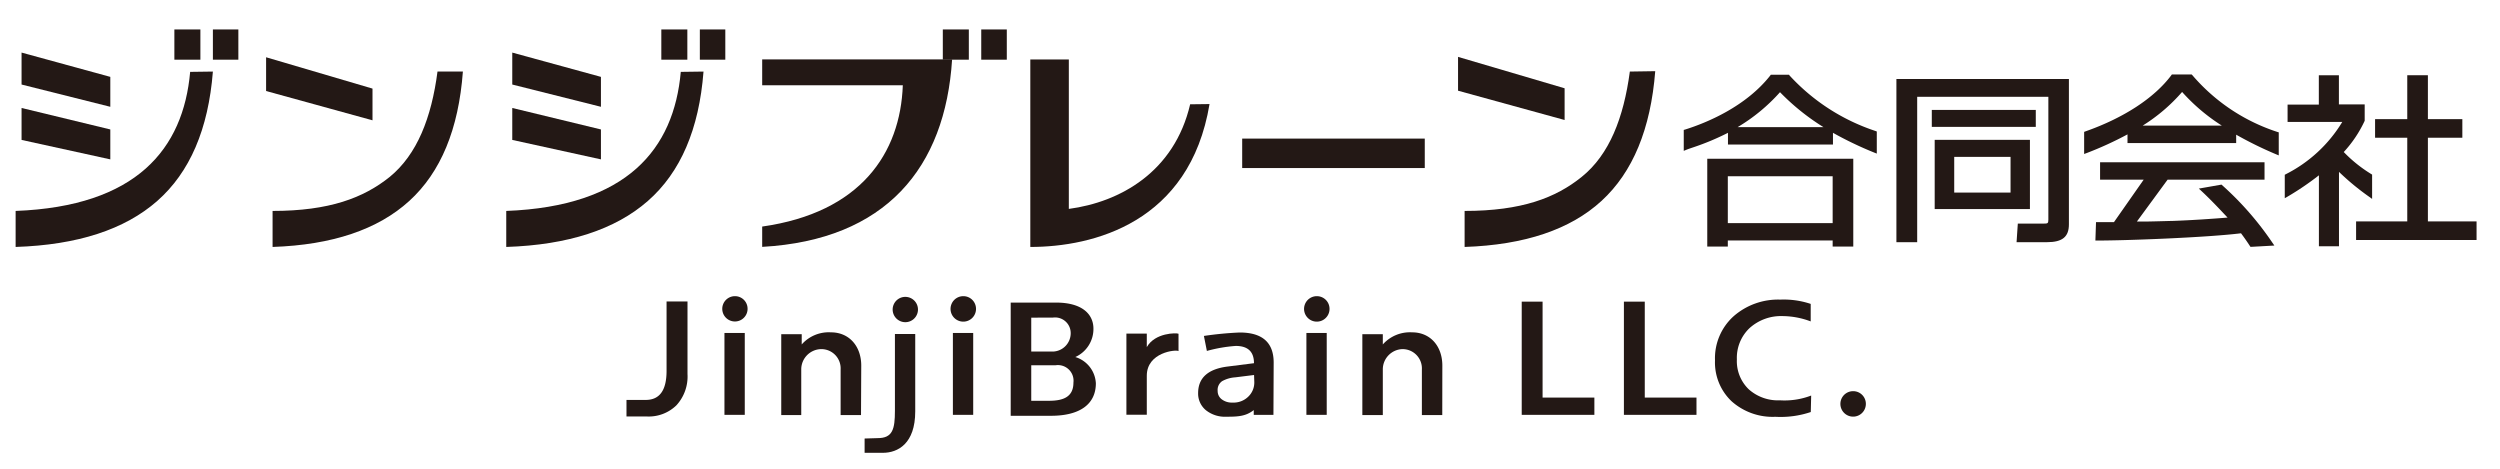
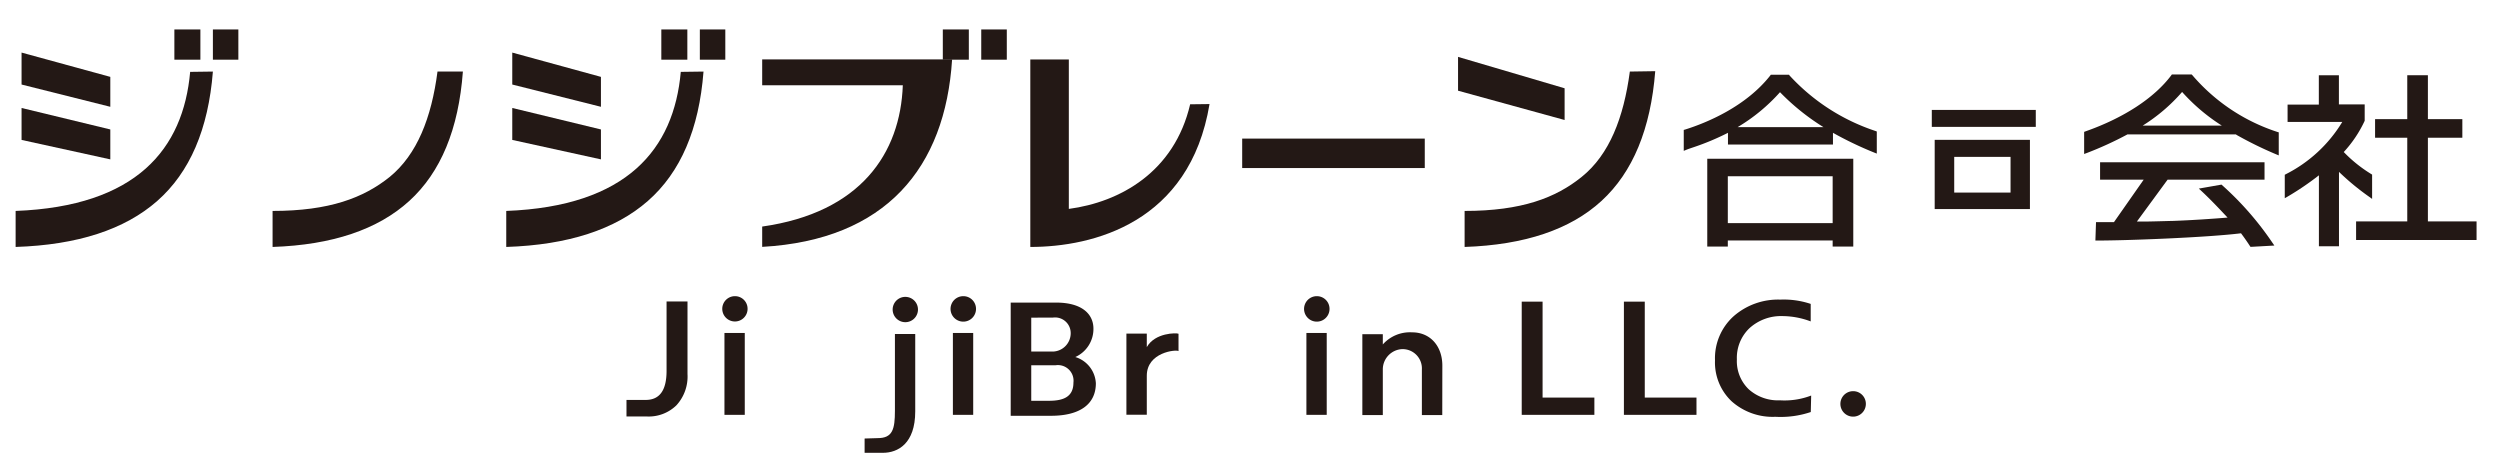
<svg xmlns="http://www.w3.org/2000/svg" viewBox="0 0 320 60">
  <defs>
    <style>.a{fill:#231815;}</style>
  </defs>
  <path class="a" d="M88,47.88a5.44,5.44,0,0,1-1.42,4,5.07,5.07,0,0,1-3.77,1.43l-2.62,0V51.19l2.46,0c1.79,0,2.67-1.24,2.67-3.72V38.59H88Z" />
-   <path class="a" d="M163,53.1h-2.52v-.61h0c-1,.79-2,.85-3.48.85a3.92,3.92,0,0,1-2.64-.83,2.75,2.75,0,0,1-1-2.19c0-1.94,1.25-3.08,3.75-3.4l3.4-.43c0-1.47-.78-2.21-2.33-2.21a18.71,18.71,0,0,0-3.7.64L154.1,43a43.67,43.67,0,0,1,4.58-.44q4.35,0,4.35,3.85ZM160.52,48l-2.41.3a4,4,0,0,0-1.68.49,1.36,1.36,0,0,0-.57,1.25,1.31,1.31,0,0,0,.52,1.07,2.12,2.12,0,0,0,1.39.42,2.68,2.68,0,0,0,2-.75,2.5,2.5,0,0,0,.78-1.89Z" />
  <path class="a" d="M129.37,53.22V38.73h5.79c3.44,0,4.8,1.55,4.8,3.34a3.94,3.94,0,0,1-2.32,3.63,3.71,3.71,0,0,1,2.63,3.36c0,2.64-2,4.16-5.74,4.16ZM132,40.66V45h2.79a2.35,2.35,0,0,0,2.26-2.35,2,2,0,0,0-2.26-2Zm0,6.09V51.3h2.28c1.83,0,3.12-.5,3.12-2.33a2,2,0,0,0-2.26-2.22Z" />
  <path class="a" d="M150.85,44.94c-.31-.23-4.06.15-4.06,3.15v5h-2.61V42.7h2.61v1.73c1.05-1.86,3.81-1.84,4.06-1.71Z" />
-   <path class="a" d="M110.21,53.13H107.6V47.3A2.47,2.47,0,0,0,105,44.69a2.6,2.6,0,0,0-2.44,2.53v5.91H100V42.78h2.62v1.31a4.61,4.61,0,0,1,3.74-1.55c2.35,0,3.88,1.79,3.88,4.26Z" />
  <path class="a" d="M184.61,53.13H182V47.3a2.47,2.47,0,0,0-2.57-2.61A2.6,2.6,0,0,0,177,47.22v5.91h-2.62V42.78H177v1.31a4.64,4.64,0,0,1,3.75-1.55c2.35,0,3.87,1.79,3.87,4.26Z" />
  <path class="a" d="M117.15,52.66c0,4.13-2.23,5.3-4.14,5.3h-2.34V56.13l1.68-.05c1.91,0,2.2-1.16,2.2-3.49V42.75h2.6Z" />
  <path class="a" d="M117.5,39.66A1.62,1.62,0,1,1,115.88,38,1.62,1.62,0,0,1,117.5,39.66Z" />
  <rect class="a" x="92.73" y="42.62" width="2.6" height="10.48" />
  <path class="a" d="M95.69,39.54a1.62,1.62,0,1,1-1.62-1.63A1.61,1.61,0,0,1,95.69,39.54Z" />
  <rect class="a" x="121.97" y="42.62" width="2.6" height="10.48" />
  <path class="a" d="M124.93,39.54a1.63,1.63,0,1,1-1.63-1.63A1.62,1.62,0,0,1,124.93,39.54Z" />
  <rect class="a" x="167.22" y="42.62" width="2.6" height="10.48" />
  <path class="a" d="M170.18,39.54a1.63,1.63,0,1,1-1.62-1.63A1.62,1.62,0,0,1,170.18,39.54Z" />
  <path class="a" d="M204.08,53.1h-9.3V38.61h2.67V50.89h6.63Z" />
  <path class="a" d="M217.15,53.1h-9.29V38.61h2.67V50.89h6.62Z" />
  <path class="a" d="M238.83,51.69a1.63,1.63,0,1,1-1.62-1.62A1.62,1.62,0,0,1,238.83,51.69Z" />
  <path class="a" d="M231.78,52.74a12.1,12.1,0,0,1-4.53.61,7.89,7.89,0,0,1-5.62-2,6.85,6.85,0,0,1-2.11-5.23,7.24,7.24,0,0,1,2.37-5.63,8.64,8.64,0,0,1,6-2.14,10.85,10.85,0,0,1,3.88.55v2.24a10.39,10.39,0,0,0-3.6-.68A6,6,0,0,0,223.94,42a5.24,5.24,0,0,0-1.62,4,5,5,0,0,0,1.51,3.82,5.6,5.6,0,0,0,4,1.42,9.52,9.52,0,0,0,4-.61Z" />
  <polygon class="a" points="310.77 28.34 310.77 17.63 315.18 17.63 315.18 15.25 310.77 15.25 310.77 9.63 308.13 9.63 308.13 15.25 304.01 15.25 304.01 17.63 308.13 17.63 308.13 28.34 301.58 28.34 301.58 30.72 317 30.72 317 28.34 310.77 28.34" />
  <path class="a" d="M303.63,25.46V22.35l-.11-.07A17.63,17.63,0,0,1,300,19.46a15.46,15.46,0,0,0,2.68-4l0-2.1h-3.3V9.63h-2.57v3.76h-4v2.22h7a17.85,17.85,0,0,1-7.23,6.69l-.13.07v3l.37-.21a36.48,36.48,0,0,0,4-2.72v9.08h2.57V22a32.08,32.08,0,0,0,3.81,3.15Z" />
-   <path class="a" d="M280.61,9.61l-.08-.08H278l-.07.1c-2.18,2.91-6.08,5.46-11,7.19l-.16.06v2.83l.33-.12a45,45,0,0,0,5.22-2.39v1.11h13.91V17.24a48.47,48.47,0,0,0,5.11,2.51l.34.14V16.94l-.17-.05A24.13,24.13,0,0,1,280.61,9.61Zm-6.35,6.47a22.36,22.36,0,0,0,5.05-4.31,24,24,0,0,0,5.09,4.31Z" />
+   <path class="a" d="M280.61,9.61l-.08-.08H278l-.07.1c-2.18,2.91-6.08,5.46-11,7.19l-.16.06v2.83l.33-.12a45,45,0,0,0,5.22-2.39h13.91V17.24a48.47,48.47,0,0,0,5.11,2.51l.34.14V16.94l-.17-.05A24.13,24.13,0,0,1,280.61,9.61Zm-6.35,6.47a22.36,22.36,0,0,0,5.05-4.31,24,24,0,0,0,5.09,4.31Z" />
  <path class="a" d="M284.35,23.63l-2.9.51c1.56,1.42,3,3,3.68,3.71-2,.16-4.37.33-7.09.43-.34,0-2.12.06-3.43.08l-1.09,0L277.45,23h12.41V20.77H268.81V23h5.58l-3.8,5.43h-2.3l-.08,2.36h.26c3.76,0,14-.39,18.38-.93.47.63.76,1.05,1.14,1.63l.08.11,3.05-.17-.25-.36A39.42,39.42,0,0,0,284.35,23.63Z" />
  <path class="a" d="M259.83,17.9H247.64v8.86h12.19Zm-9.69,6.75V20.08h7.21v4.57Z" />
  <rect class="a" x="247.27" y="14.07" width="13.31" height="2.17" />
-   <path class="a" d="M242.74,31h2.66V12.39h16.79V28.13c0,.48-.1.49-.63.49h0l-3.28,0L258.12,31H262c2,0,2.82-.69,2.82-2.29V10.11H242.74Z" />
  <path class="a" d="M218.53,31.56h2.63v-.78h13.42v.78h2.64V20.32H218.53Zm16.05-9v6H221.16v-6Z" />
  <path class="a" d="M229.05,9.65,229,9.57h-2.34l-.07.1c-3.15,4-8.18,6.06-10.89,6.91l-.18.05v2.68l.34-.14c.22-.09.54-.2.93-.33A32.47,32.47,0,0,0,221.18,17V18.5h13.44V17a45.89,45.89,0,0,0,5.28,2.53l.33.13V16.83l-.16-.06A26,26,0,0,1,229.05,9.65Zm-6.63,6.62a22.94,22.94,0,0,0,5.42-4.47,29.19,29.19,0,0,0,5.56,4.47Z" />
  <path class="a" d="M154.82,13.32c-2.53,15.21-14.92,18.29-22.94,18.29v-24h4.93V26.74c6.54-.87,13.5-4.71,15.53-13.39Z" />
  <rect class="a" x="22.32" y="3.77" width="3.33" height="3.87" />
  <rect class="a" x="27.25" y="3.77" width="3.26" height="3.87" />
  <rect class="a" x="84.65" y="3.77" width="3.33" height="3.87" />
  <rect class="a" x="89.58" y="3.77" width="3.26" height="3.87" />
  <rect class="a" x="120.68" y="3.77" width="3.33" height="3.87" />
  <rect class="a" x="125.6" y="3.77" width="3.27" height="3.87" />
  <path class="a" d="M121.87,7.6c-.88,13.89-8.49,23.11-24.31,24l0-2.6c12.62-1.79,17.69-9.4,18-18.09h-18V7.6Z" />
-   <polygon class="a" points="47.68 15.4 34.06 11.65 34.06 7.33 47.68 11.34 47.68 15.4" />
  <path class="a" d="M59.25,9.16q-.82,11.06-6.86,16.56t-17.5,5.89V27c7.27,0,11.65-1.67,15-4.36C53.4,19.76,55.23,15.06,56,9.16Z" />
  <polygon class="a" points="14.12 13.67 2.76 10.82 2.76 6.73 14.12 9.84 14.12 13.67" />
  <polygon class="a" points="14.12 20.4 2.76 17.91 2.76 13.82 14.12 16.57 14.12 20.4" />
  <path class="a" d="M27.25,9.16q-.87,11.06-7.12,16.56T2,31.61V27c15.46-.59,21.46-7.91,22.34-17.8Z" />
  <polygon class="a" points="76.92 13.67 65.57 10.82 65.57 6.73 76.92 9.84 76.92 13.67" />
  <polygon class="a" points="76.92 20.4 65.57 17.91 65.57 13.82 76.92 16.57 76.92 20.4" />
  <path class="a" d="M90.05,9.16q-.85,11.06-7.12,16.56T64.8,31.61V27c15.47-.59,21.46-7.91,22.34-17.8Z" />
  <polygon class="a" points="200.27 15.36 186.63 11.61 186.63 7.28 200.27 11.3 200.27 15.36" />
  <path class="a" d="M211.87,9.11Q211,20.2,205,25.71t-17.53,5.9V27c7.29,0,11.67-1.67,15-4.37,3.53-2.84,5.36-7.56,6.15-13.47Z" />
  <path class="a" d="M182.37,17.74v3.77H159V17.74Z" />
</svg>